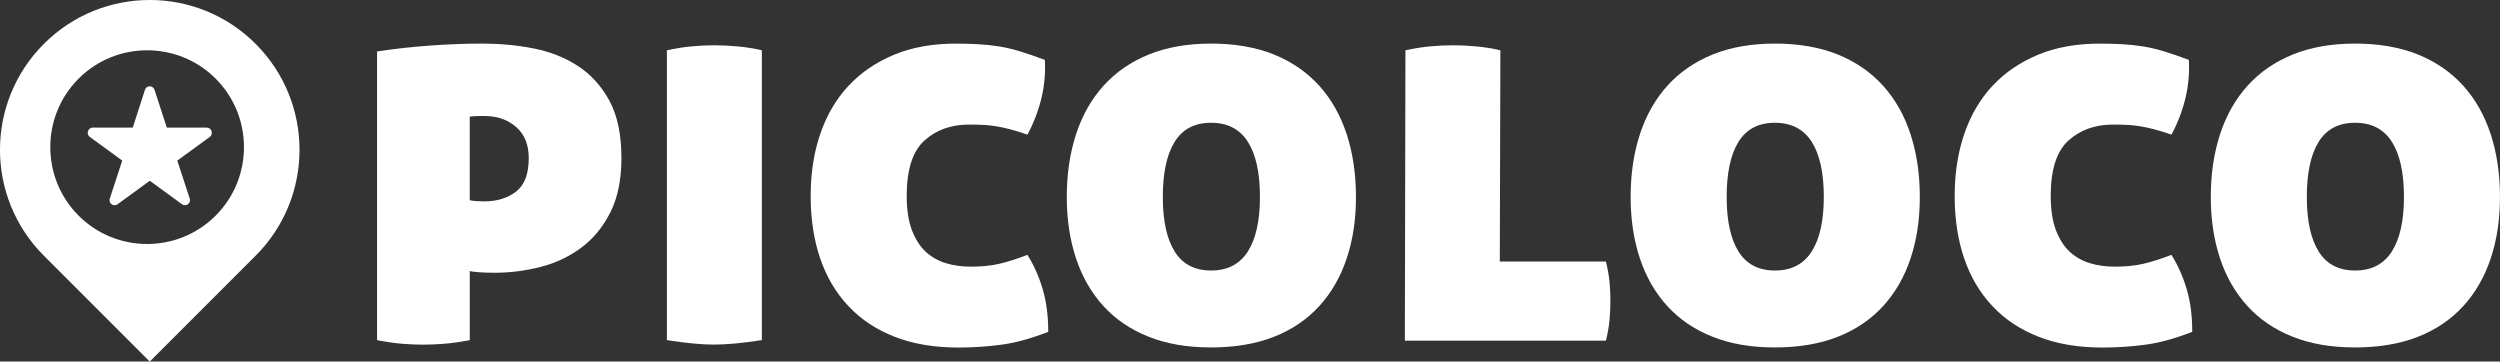
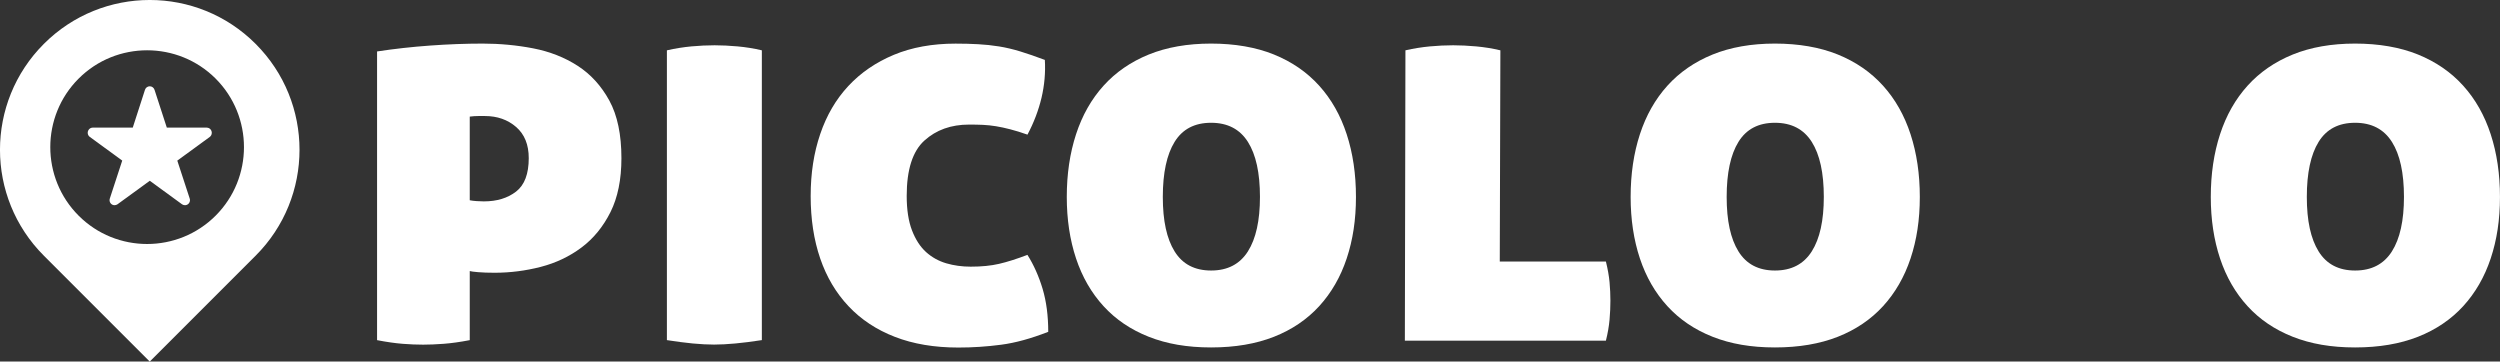
<svg xmlns="http://www.w3.org/2000/svg" id="Layer_2" data-name="Layer 2" viewBox="0 0 648.75 93.82">
  <rect x="0" y="0" width="648.75" height="93.82" fill="#333333" stroke="none" />
  <defs>
    <style>
      .cls-1 {
        fill: #fff;
      }
    </style>
  </defs>
  <g id="Layer_1-2" data-name="Layer 1">
    <g>
      <g>
        <path class="cls-1" d="M97.86,13.35c4.47-.68,9.06-1.19,13.77-1.53,4.71-.34,9.25-.51,13.63-.51s8.84.41,13.12,1.24c4.27.83,8.11,2.33,11.51,4.52,3.4,2.19,6.14,5.2,8.24,9.04,2.09,3.84,3.13,8.82,3.13,14.94,0,5.54-.95,10.2-2.84,13.99-1.9,3.79-4.4,6.85-7.51,9.18-3.11,2.33-6.63,4.01-10.57,5.03-3.94,1.02-7.94,1.53-12.02,1.53-1.65,0-3.06-.05-4.23-.15-1.17-.1-1.89-.19-2.19-.29v17.93c-2.53.49-4.79.8-6.78.95-1.99.15-3.77.22-5.32.22-1.65,0-3.42-.07-5.32-.22-1.89-.15-4.11-.46-6.63-.95V13.35ZM121.91,51.97c.48.1,1.09.17,1.82.22.73.05,1.34.07,1.82.07,3.4,0,6.19-.85,8.38-2.55,2.19-1.7,3.28-4.59,3.28-8.67,0-3.5-1.09-6.19-3.28-8.09-2.19-1.89-4.88-2.84-8.09-2.84h-1.68c-.73,0-1.48.05-2.26.15v21.72Z" />
        <path class="cls-1" d="M197.69,88.26c-2.53.39-4.81.68-6.85.87-2.04.19-3.89.29-5.54.29s-3.5-.1-5.54-.29c-2.04-.2-4.28-.49-6.7-.87V13.06c2.14-.49,4.25-.82,6.34-1.02,2.09-.19,4.1-.29,6.05-.29,1.84,0,3.84.1,5.98.29,2.14.2,4.23.53,6.27,1.02v75.2Z" />
        <path class="cls-1" d="M210.37,50.81c0-5.83.82-11.17,2.48-16.03,1.65-4.86,4.08-9.01,7.29-12.46,3.21-3.45,7.14-6.14,11.8-8.09,4.66-1.94,10.01-2.91,16.03-2.91,2.04,0,3.98.05,5.83.15,1.84.1,3.67.29,5.46.58,1.8.29,3.64.73,5.54,1.31,1.89.58,4.01,1.31,6.34,2.19.19,3.3-.1,6.58-.87,9.84-.78,3.26-1.99,6.44-3.64,9.55-1.65-.58-3.13-1.04-4.45-1.38-1.31-.34-2.55-.61-3.72-.8-1.17-.19-2.31-.31-3.42-.36-1.12-.05-2.31-.07-3.57-.07-4.66,0-8.53,1.38-11.59,4.15-3.06,2.77-4.59,7.56-4.59,14.36,0,3.59.46,6.58,1.38,8.96.92,2.38,2.14,4.25,3.64,5.61,1.51,1.36,3.25,2.33,5.25,2.92,1.99.58,4.1.87,6.34.87,2.82,0,5.27-.24,7.36-.73,2.09-.48,4.54-1.26,7.36-2.33,1.65,2.62,2.96,5.56,3.94,8.82.97,3.26,1.46,6.97,1.46,11.15-4.47,1.75-8.55,2.87-12.24,3.35-3.69.49-7.38.73-11.08.73-6.22,0-11.71-.92-16.47-2.77-4.76-1.84-8.77-4.49-12.02-7.94-3.26-3.45-5.71-7.58-7.36-12.39-1.65-4.81-2.48-10.22-2.48-16.25Z" />
        <path class="cls-1" d="M276.83,51.1c0-5.93.8-11.34,2.4-16.25,1.6-4.9,3.98-9.11,7.14-12.61,3.16-3.5,7.07-6.19,11.73-8.09,4.66-1.89,10.06-2.84,16.18-2.84s11.66.95,16.32,2.84c4.66,1.89,8.57,4.59,11.73,8.09,3.16,3.5,5.54,7.7,7.14,12.61,1.6,4.91,2.4,10.32,2.4,16.25s-.8,11.15-2.4,15.96c-1.6,4.81-3.99,8.94-7.14,12.39-3.16,3.45-7.07,6.1-11.73,7.94-4.66,1.84-10.11,2.77-16.32,2.77s-11.51-.92-16.18-2.77c-4.66-1.84-8.58-4.49-11.73-7.94-3.16-3.45-5.54-7.58-7.14-12.39-1.6-4.81-2.4-10.13-2.4-15.96ZM326.96,51.1c0-6.22-1.04-10.98-3.13-14.28-2.09-3.3-5.27-4.96-9.55-4.96s-7.43,1.65-9.47,4.96c-2.04,3.3-3.06,8.07-3.06,14.28s1.02,10.84,3.06,14.14c2.04,3.3,5.2,4.96,9.47,4.96s7.45-1.65,9.55-4.96c2.09-3.3,3.13-8.02,3.13-14.14Z" />
-         <path class="cls-1" d="M389.19,67.86h27.54c.48,1.94.8,3.74.95,5.39.15,1.65.22,3.26.22,4.81s-.07,3.18-.22,4.88c-.15,1.7-.46,3.52-.95,5.47h-52.17l.15-75.35c2.14-.49,4.25-.82,6.34-1.02,2.09-.19,4.1-.29,6.05-.29,1.84,0,3.84.1,5.98.29,2.14.2,4.23.53,6.27,1.02l-.15,54.8Z" />
+         <path class="cls-1" d="M389.19,67.86h27.54c.48,1.94.8,3.74.95,5.39.15,1.65.22,3.26.22,4.81s-.07,3.18-.22,4.88c-.15,1.7-.46,3.52-.95,5.47h-52.17l.15-75.35c2.14-.49,4.25-.82,6.34-1.02,2.09-.19,4.1-.29,6.05-.29,1.84,0,3.84.1,5.98.29,2.14.2,4.23.53,6.27,1.02Z" />
        <path class="cls-1" d="M423.15,51.1c0-5.93.8-11.34,2.4-16.25,1.6-4.9,3.98-9.11,7.14-12.61,3.16-3.5,7.07-6.19,11.73-8.09,4.66-1.89,10.06-2.84,16.18-2.84s11.66.95,16.32,2.84c4.66,1.89,8.57,4.59,11.73,8.09,3.16,3.5,5.54,7.7,7.14,12.61,1.6,4.91,2.4,10.32,2.4,16.25s-.8,11.15-2.4,15.96c-1.6,4.81-3.99,8.94-7.14,12.39-3.16,3.45-7.07,6.1-11.73,7.94-4.66,1.84-10.11,2.77-16.32,2.77s-11.51-.92-16.18-2.77c-4.66-1.84-8.58-4.49-11.73-7.94-3.16-3.45-5.54-7.58-7.14-12.39-1.6-4.81-2.4-10.13-2.4-15.96ZM473.28,51.1c0-6.22-1.04-10.98-3.13-14.28-2.09-3.3-5.27-4.96-9.55-4.96s-7.43,1.65-9.47,4.96c-2.04,3.3-3.06,8.07-3.06,14.28s1.02,10.84,3.06,14.14c2.04,3.3,5.2,4.96,9.47,4.96s7.45-1.65,9.55-4.96c2.09-3.3,3.13-8.02,3.13-14.14Z" />
-         <path class="cls-1" d="M507.24,50.81c0-5.83.82-11.17,2.48-16.03,1.65-4.86,4.08-9.01,7.29-12.46,3.21-3.45,7.14-6.14,11.8-8.09,4.66-1.94,10.01-2.91,16.03-2.91,2.04,0,3.98.05,5.83.15,1.84.1,3.67.29,5.46.58,1.8.29,3.64.73,5.54,1.31,1.89.58,4.01,1.31,6.34,2.19.19,3.3-.1,6.58-.87,9.84-.78,3.26-1.99,6.44-3.64,9.55-1.65-.58-3.13-1.04-4.45-1.38-1.31-.34-2.55-.61-3.72-.8-1.17-.19-2.31-.31-3.42-.36-1.12-.05-2.31-.07-3.57-.07-4.66,0-8.53,1.38-11.59,4.15-3.06,2.77-4.59,7.56-4.59,14.36,0,3.59.46,6.58,1.38,8.96.92,2.38,2.14,4.25,3.64,5.61,1.51,1.36,3.25,2.33,5.25,2.92,1.99.58,4.1.87,6.34.87,2.82,0,5.27-.24,7.36-.73,2.09-.48,4.54-1.26,7.36-2.33,1.65,2.62,2.96,5.56,3.94,8.82.97,3.26,1.46,6.97,1.46,11.15-4.47,1.75-8.55,2.87-12.24,3.35-3.69.49-7.38.73-11.08.73-6.22,0-11.71-.92-16.47-2.77-4.76-1.84-8.77-4.49-12.02-7.94-3.26-3.45-5.71-7.58-7.36-12.39-1.65-4.81-2.48-10.22-2.48-16.25Z" />
        <path class="cls-1" d="M573.7,51.1c0-5.93.8-11.34,2.4-16.25,1.6-4.9,3.98-9.11,7.14-12.61,3.16-3.5,7.07-6.19,11.73-8.09,4.66-1.89,10.06-2.84,16.18-2.84s11.66.95,16.32,2.84c4.66,1.89,8.57,4.59,11.73,8.09,3.16,3.5,5.54,7.7,7.14,12.61,1.6,4.91,2.4,10.32,2.4,16.25s-.8,11.15-2.4,15.96c-1.6,4.81-3.99,8.94-7.14,12.39-3.16,3.45-7.07,6.1-11.73,7.94-4.66,1.84-10.11,2.77-16.32,2.77s-11.51-.92-16.18-2.77c-4.66-1.84-8.58-4.49-11.73-7.94-3.16-3.45-5.54-7.58-7.14-12.39-1.6-4.81-2.4-10.13-2.4-15.96ZM623.83,51.1c0-6.22-1.04-10.98-3.13-14.28-2.09-3.3-5.27-4.96-9.55-4.96s-7.43,1.65-9.47,4.96c-2.04,3.3-3.06,8.07-3.06,14.28s1.02,10.84,3.06,14.14c2.04,3.3,5.2,4.96,9.47,4.96s7.45-1.65,9.55-4.96c2.09-3.3,3.13-8.02,3.13-14.14Z" />
      </g>
      <g>
        <path class="cls-1" d="M66.34,11.39C51.17-3.8,26.56-3.8,11.38,11.39c-15.18,15.18-15.18,39.78,0,54.96l27.48,27.48,27.48-27.48c15.18-15.18,15.18-39.78,0-54.96ZM55.96,55.96c-9.81,9.81-25.76,9.81-35.56,0-9.8-9.8-9.8-25.76,0-35.56,9.8-9.8,25.75-9.8,35.56,0,9.8,9.81,9.8,25.76,0,35.56Z" />
        <path class="cls-1" d="M53.69,33.12h-10.4l-3.18-9.78c-.16-.55-.66-.95-1.25-.95s-1.09.4-1.25.95l-3.16,9.78h-10.4c-.71,0-1.29.62-1.29,1.35,0,.44.22.83.56,1.07.21.14,8.4,6.13,8.4,6.13,0,0-3.15,9.66-3.21,9.81-.04.14-.08.29-.08.46,0,.73.58,1.31,1.3,1.31.28,0,.53-.09.75-.23l8.39-6.11s8.2,5.97,8.38,6.11c.22.14.47.23.75.23.72,0,1.3-.59,1.3-1.31,0-.16-.03-.31-.08-.45-.06-.15-3.21-9.81-3.21-9.81,0,0,8.19-5.99,8.4-6.13.33-.23.55-.63.55-1.08,0-.72-.55-1.34-1.27-1.34Z" />
      </g>
    </g>
  </g>
</svg>